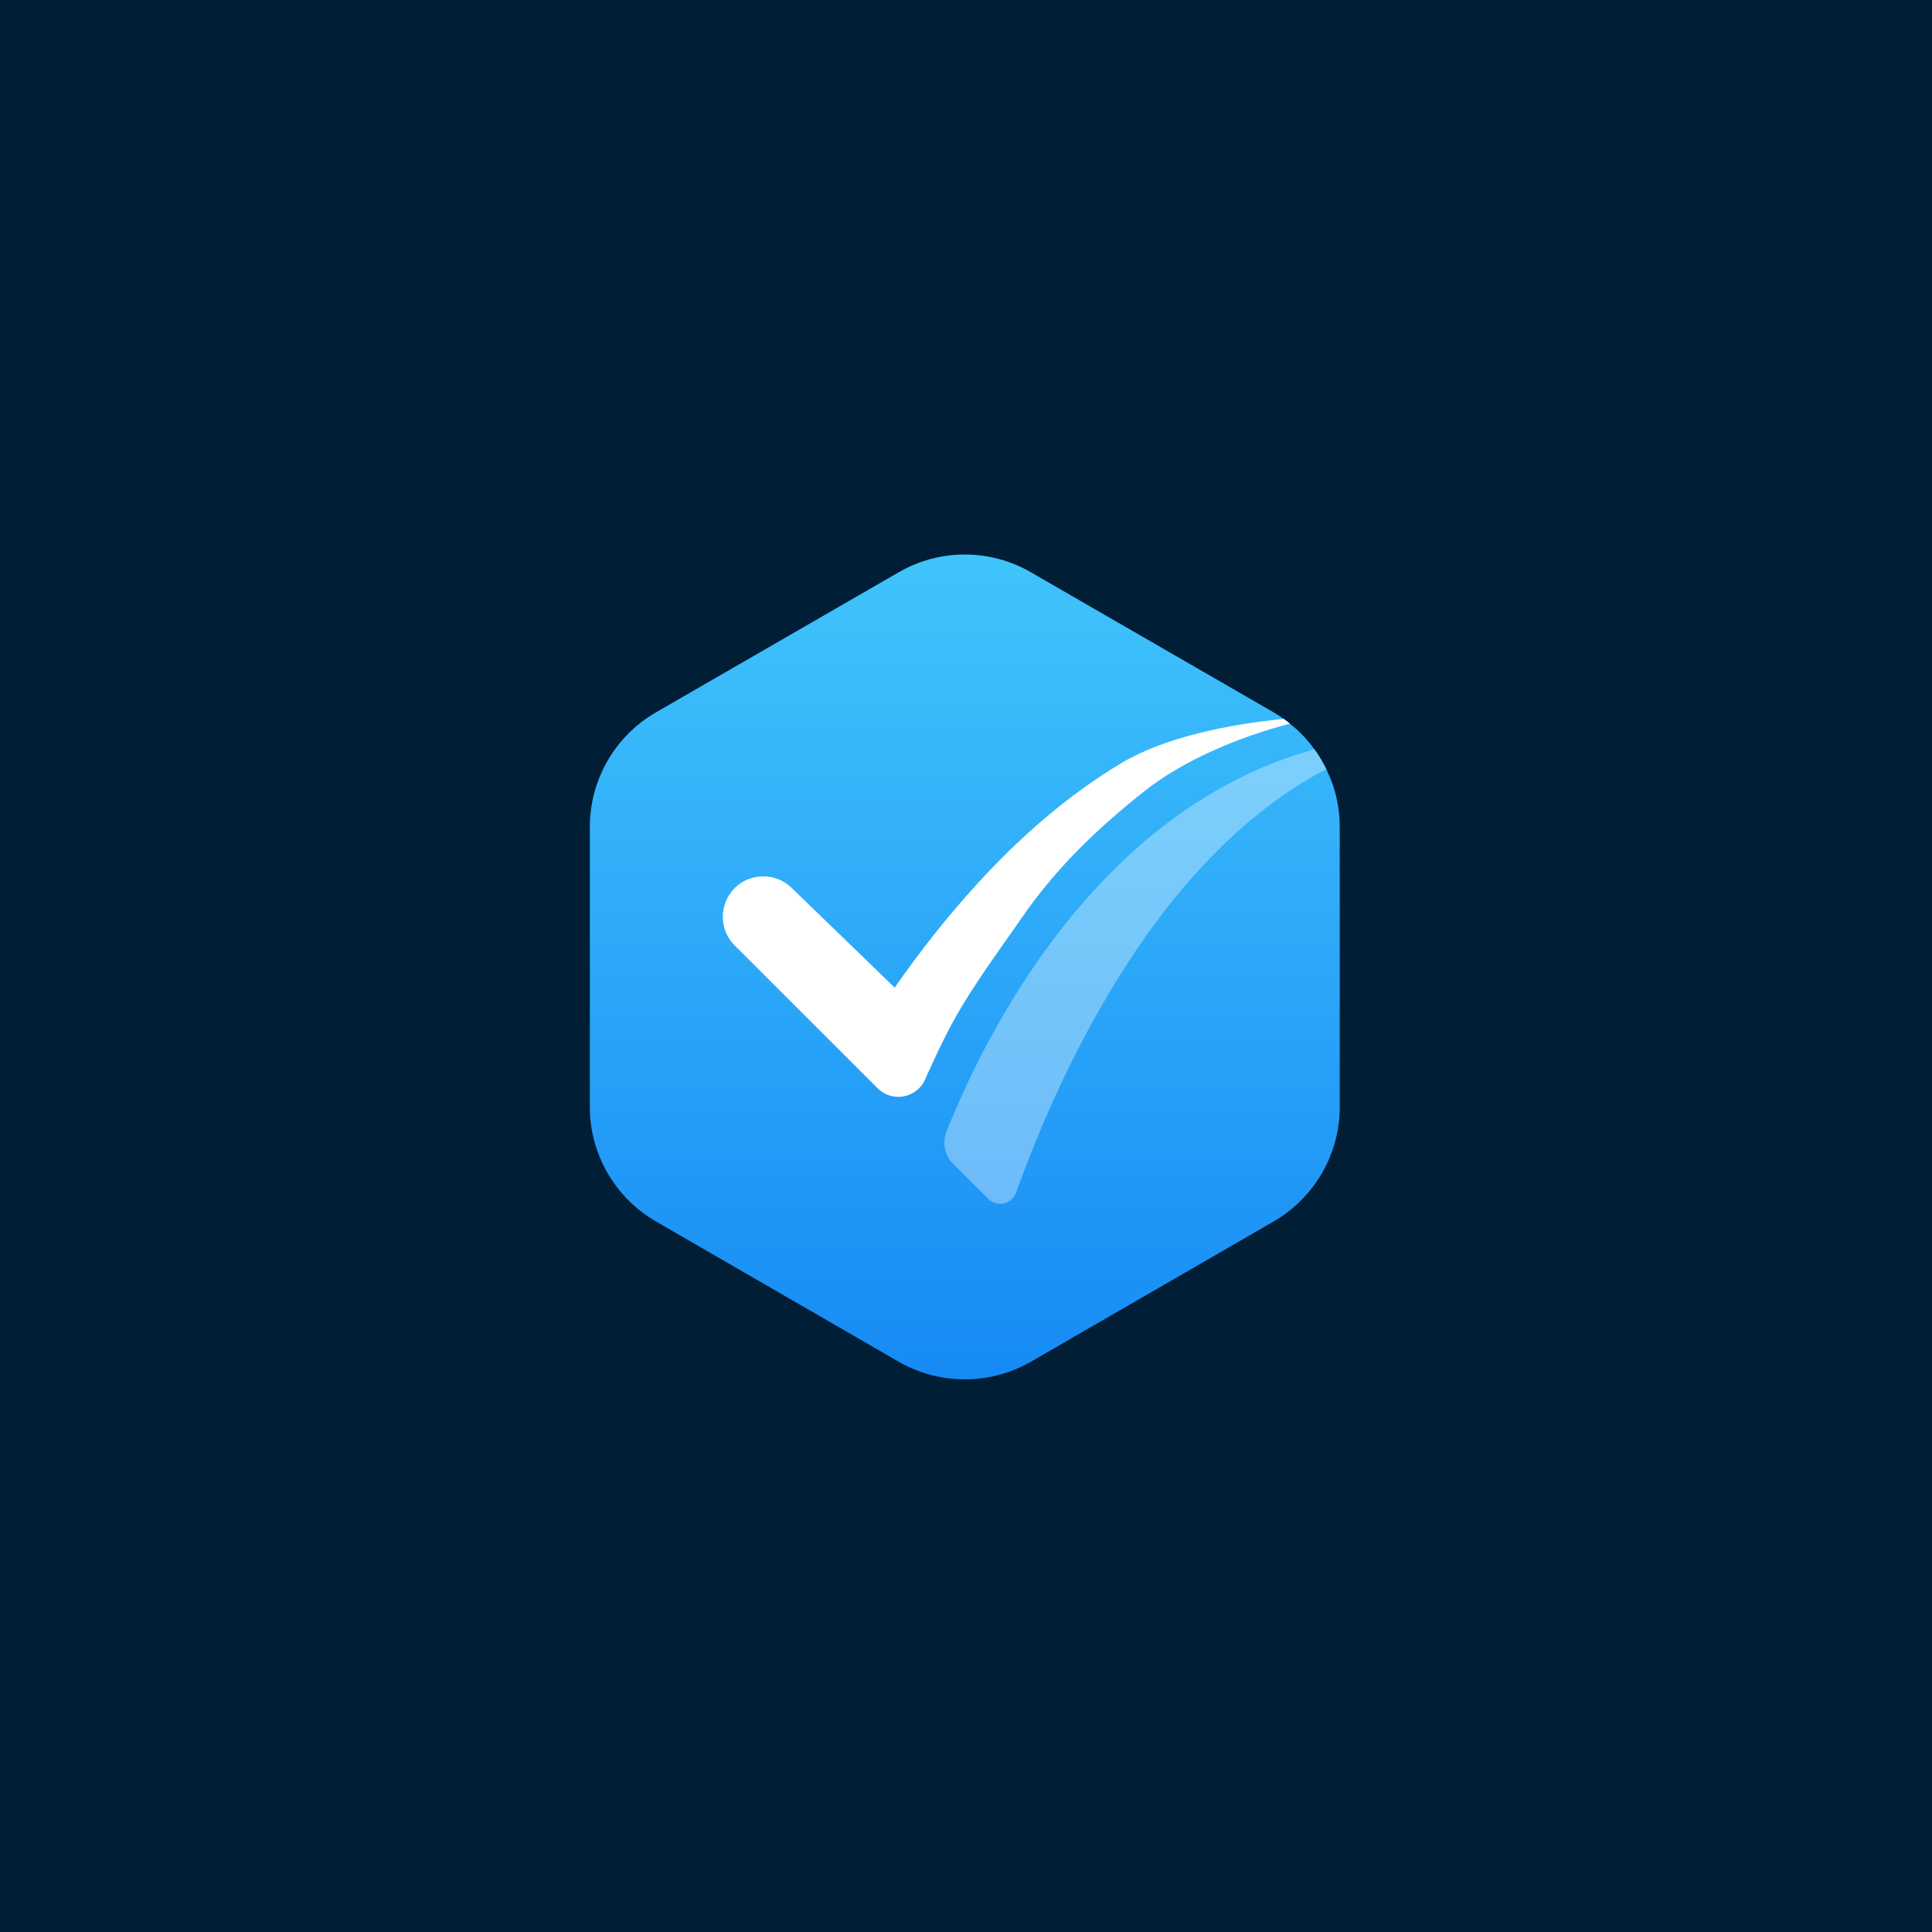
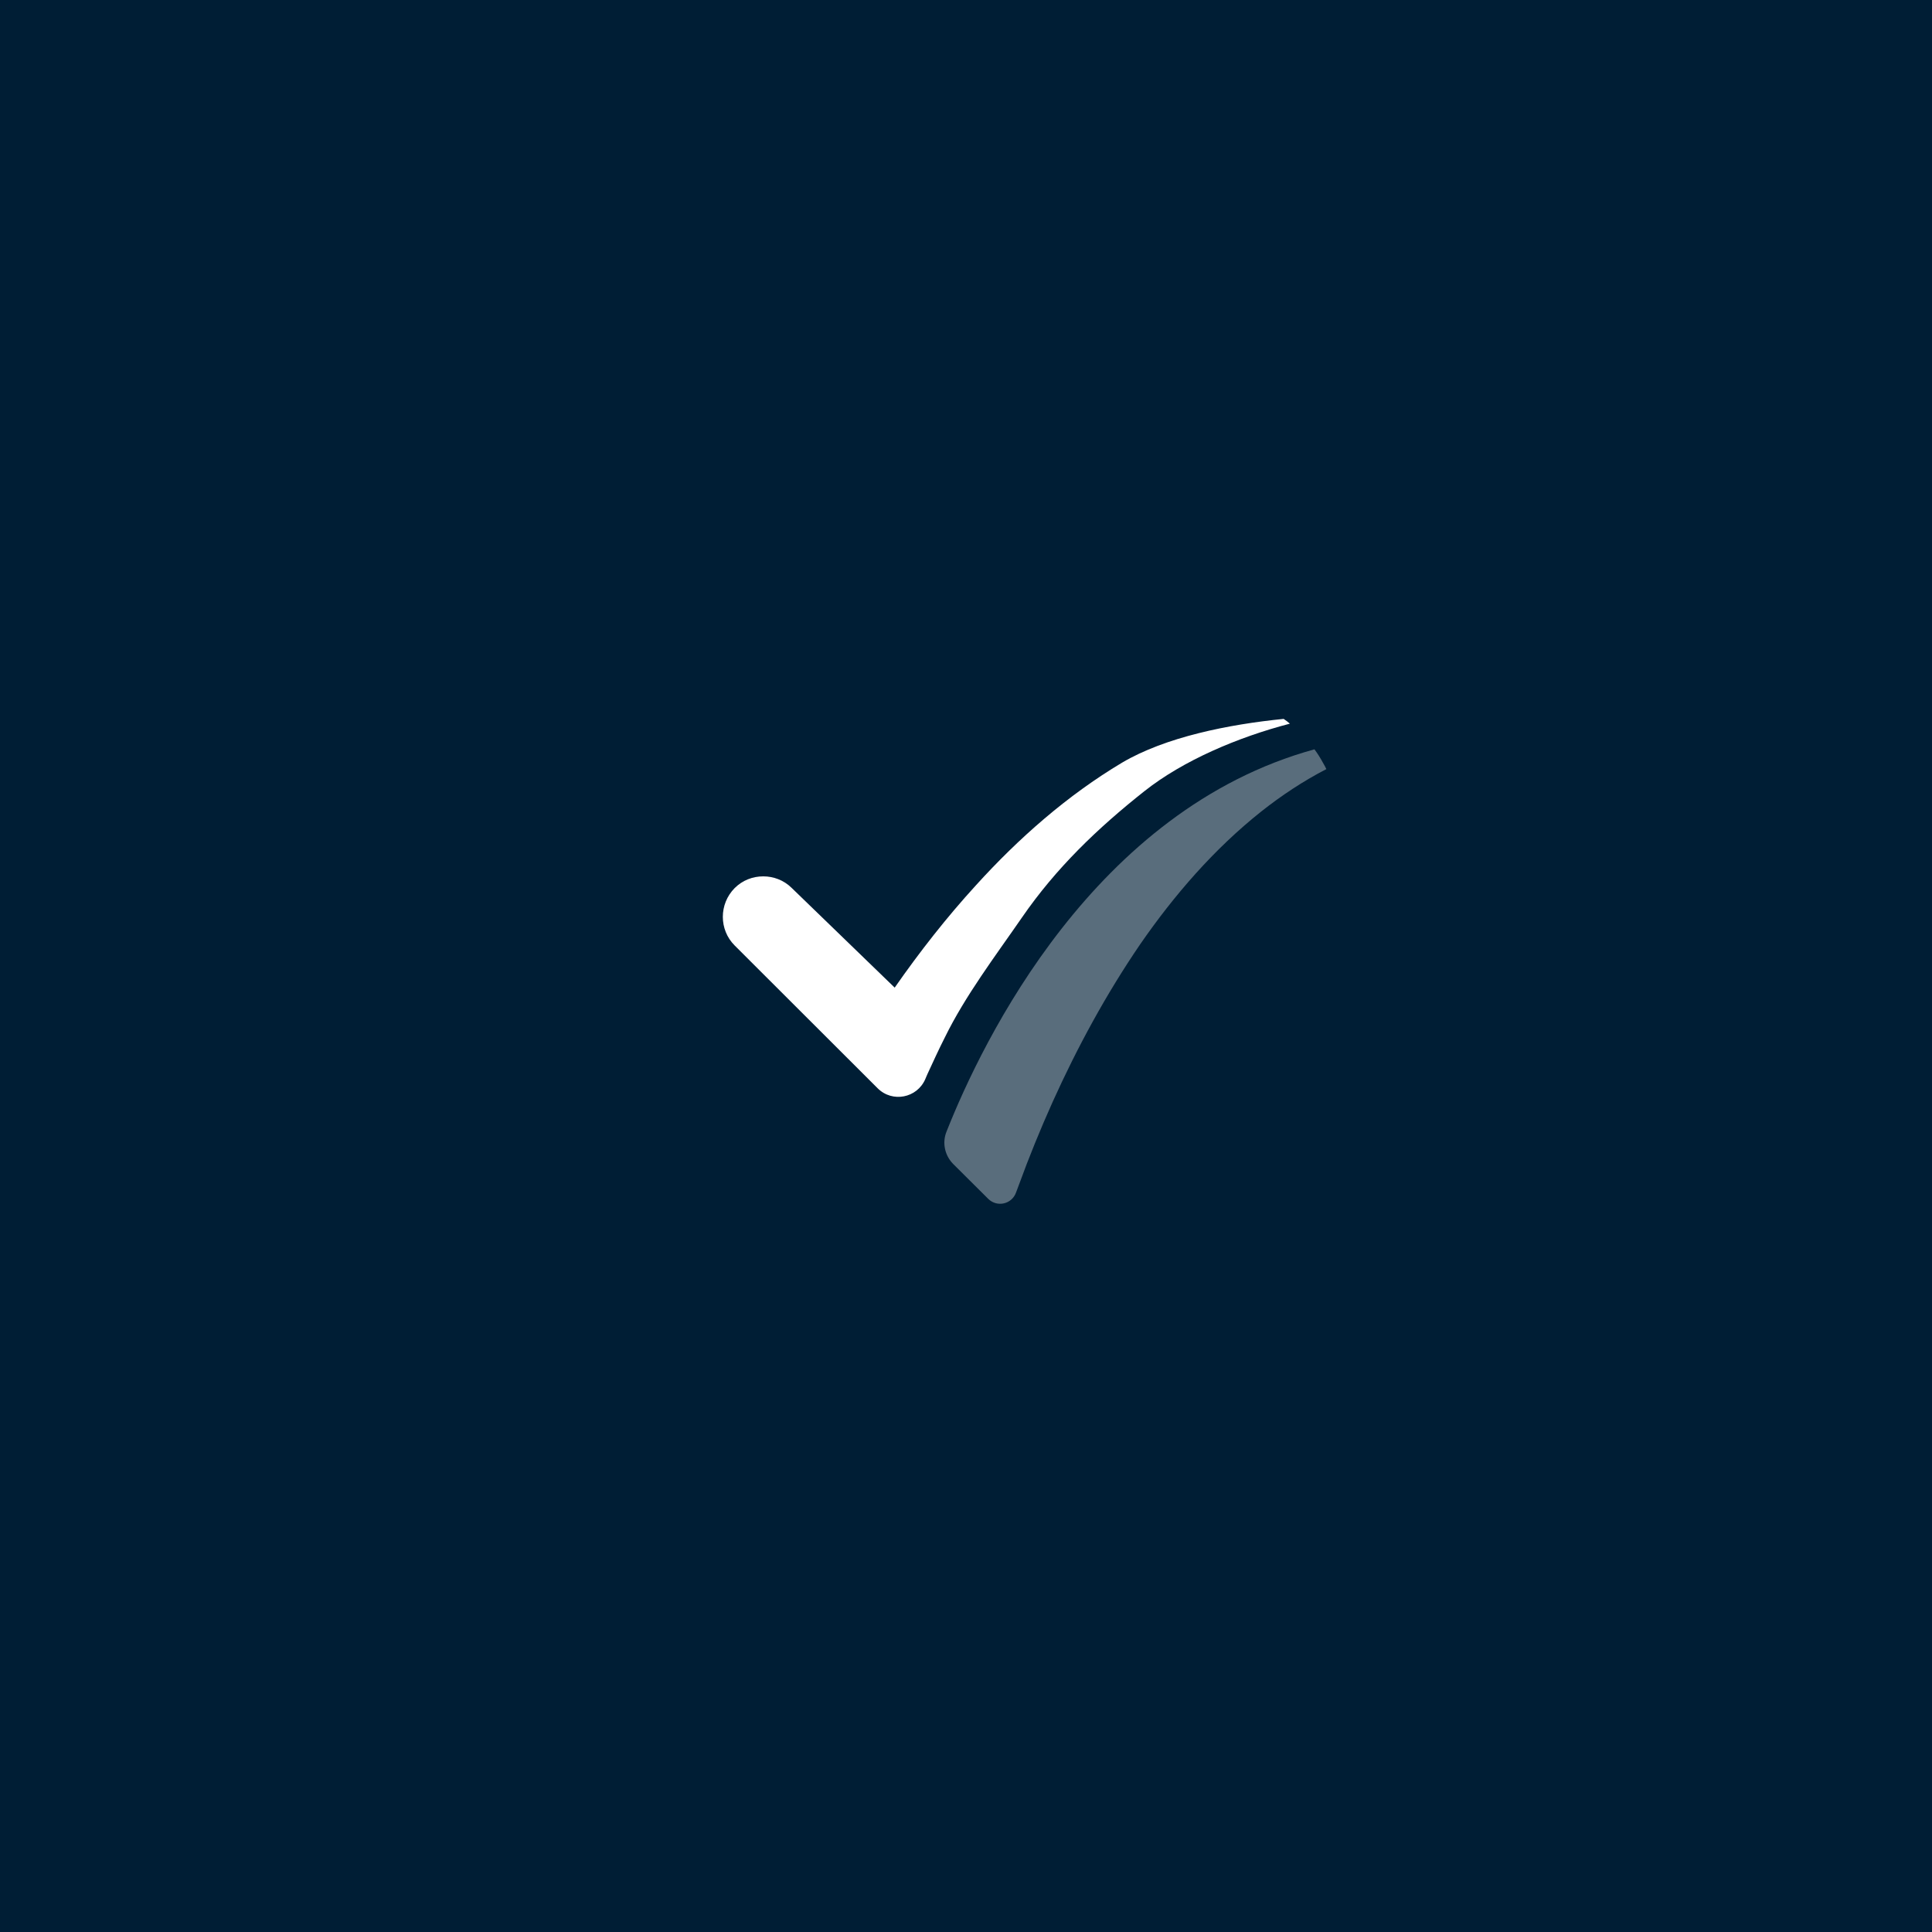
<svg xmlns="http://www.w3.org/2000/svg" width="547" height="547" viewBox="0 0 547 547" fill="none">
  <rect width="547" height="547" fill="#001E35" />
-   <path d="M379.315 234.107V313.46C379.315 326.798 372.154 339.15 360.581 345.844L291.867 385.546C280.294 392.189 266.022 392.189 254.449 385.546L185.737 345.844C174.164 339.15 167 326.797 167 313.46V234.107C167 220.718 174.164 208.366 185.737 201.671L254.449 162.021C266.022 155.326 280.294 155.326 291.867 162.021L360.581 201.671C361.567 202.242 362.502 202.865 363.434 203.539C364.057 203.955 364.627 204.37 365.198 204.888C367.846 206.964 370.18 209.455 372.154 212.154C373.089 213.399 373.918 214.749 374.645 216.098C374.957 216.617 375.268 217.188 375.527 217.759C375.684 218.071 375.785 218.382 375.943 218.745C377.187 221.392 378.122 224.194 378.642 227.101C379.107 229.384 379.315 231.72 379.315 234.107Z" fill="url(#paint0_linear_2690_2821)" />
  <g opacity="0.35">
    <path d="M375.527 217.759C368.989 221.132 362.811 225.233 357.104 229.748C343.714 240.387 332.452 253.414 322.798 267.374C313.199 281.438 305.049 296.437 298.043 311.954C294.566 319.687 291.35 327.575 288.441 335.568C288.183 336.243 287.924 336.969 287.663 337.644C286.469 340.965 282.268 341.899 279.774 339.408L269.863 329.547C267.476 327.108 266.698 323.527 267.995 320.361C278.268 294.412 309.823 229.279 372.154 212.153C373.089 213.398 373.918 214.748 374.645 216.097C374.956 216.618 375.268 217.189 375.527 217.759Z" fill="white" />
  </g>
  <path d="M365.198 204.889C350.46 208.729 334.994 215.321 324.095 223.936C310.705 234.523 298.977 245.785 289.325 259.798C281.799 270.696 273.287 281.907 267.476 293.791C265.763 297.165 264.204 300.589 262.598 304.067C262.441 304.481 262.183 304.949 261.975 305.52C259.639 310.918 252.632 312.266 248.481 308.115L207.999 267.687C203.537 263.223 203.537 255.958 207.999 251.442C210.232 249.211 213.138 248.121 216.098 248.121C218.951 248.121 221.858 249.159 224.088 251.338L253.309 279.623C260.366 269.503 267.997 259.746 276.298 250.664C288.441 237.274 302.196 225.182 317.662 215.944C329.96 208.678 347.815 205.097 363.435 203.54C364.057 203.955 364.627 204.37 365.198 204.889Z" fill="white" />
  <defs>
    <linearGradient id="paint0_linear_2690_2821" x1="273.157" y1="387.682" x2="273.157" y2="140.684" gradientUnits="userSpaceOnUse">
      <stop stop-color="#178BF5" />
      <stop offset="1" stop-color="#43C8FC" />
    </linearGradient>
  </defs>
</svg>